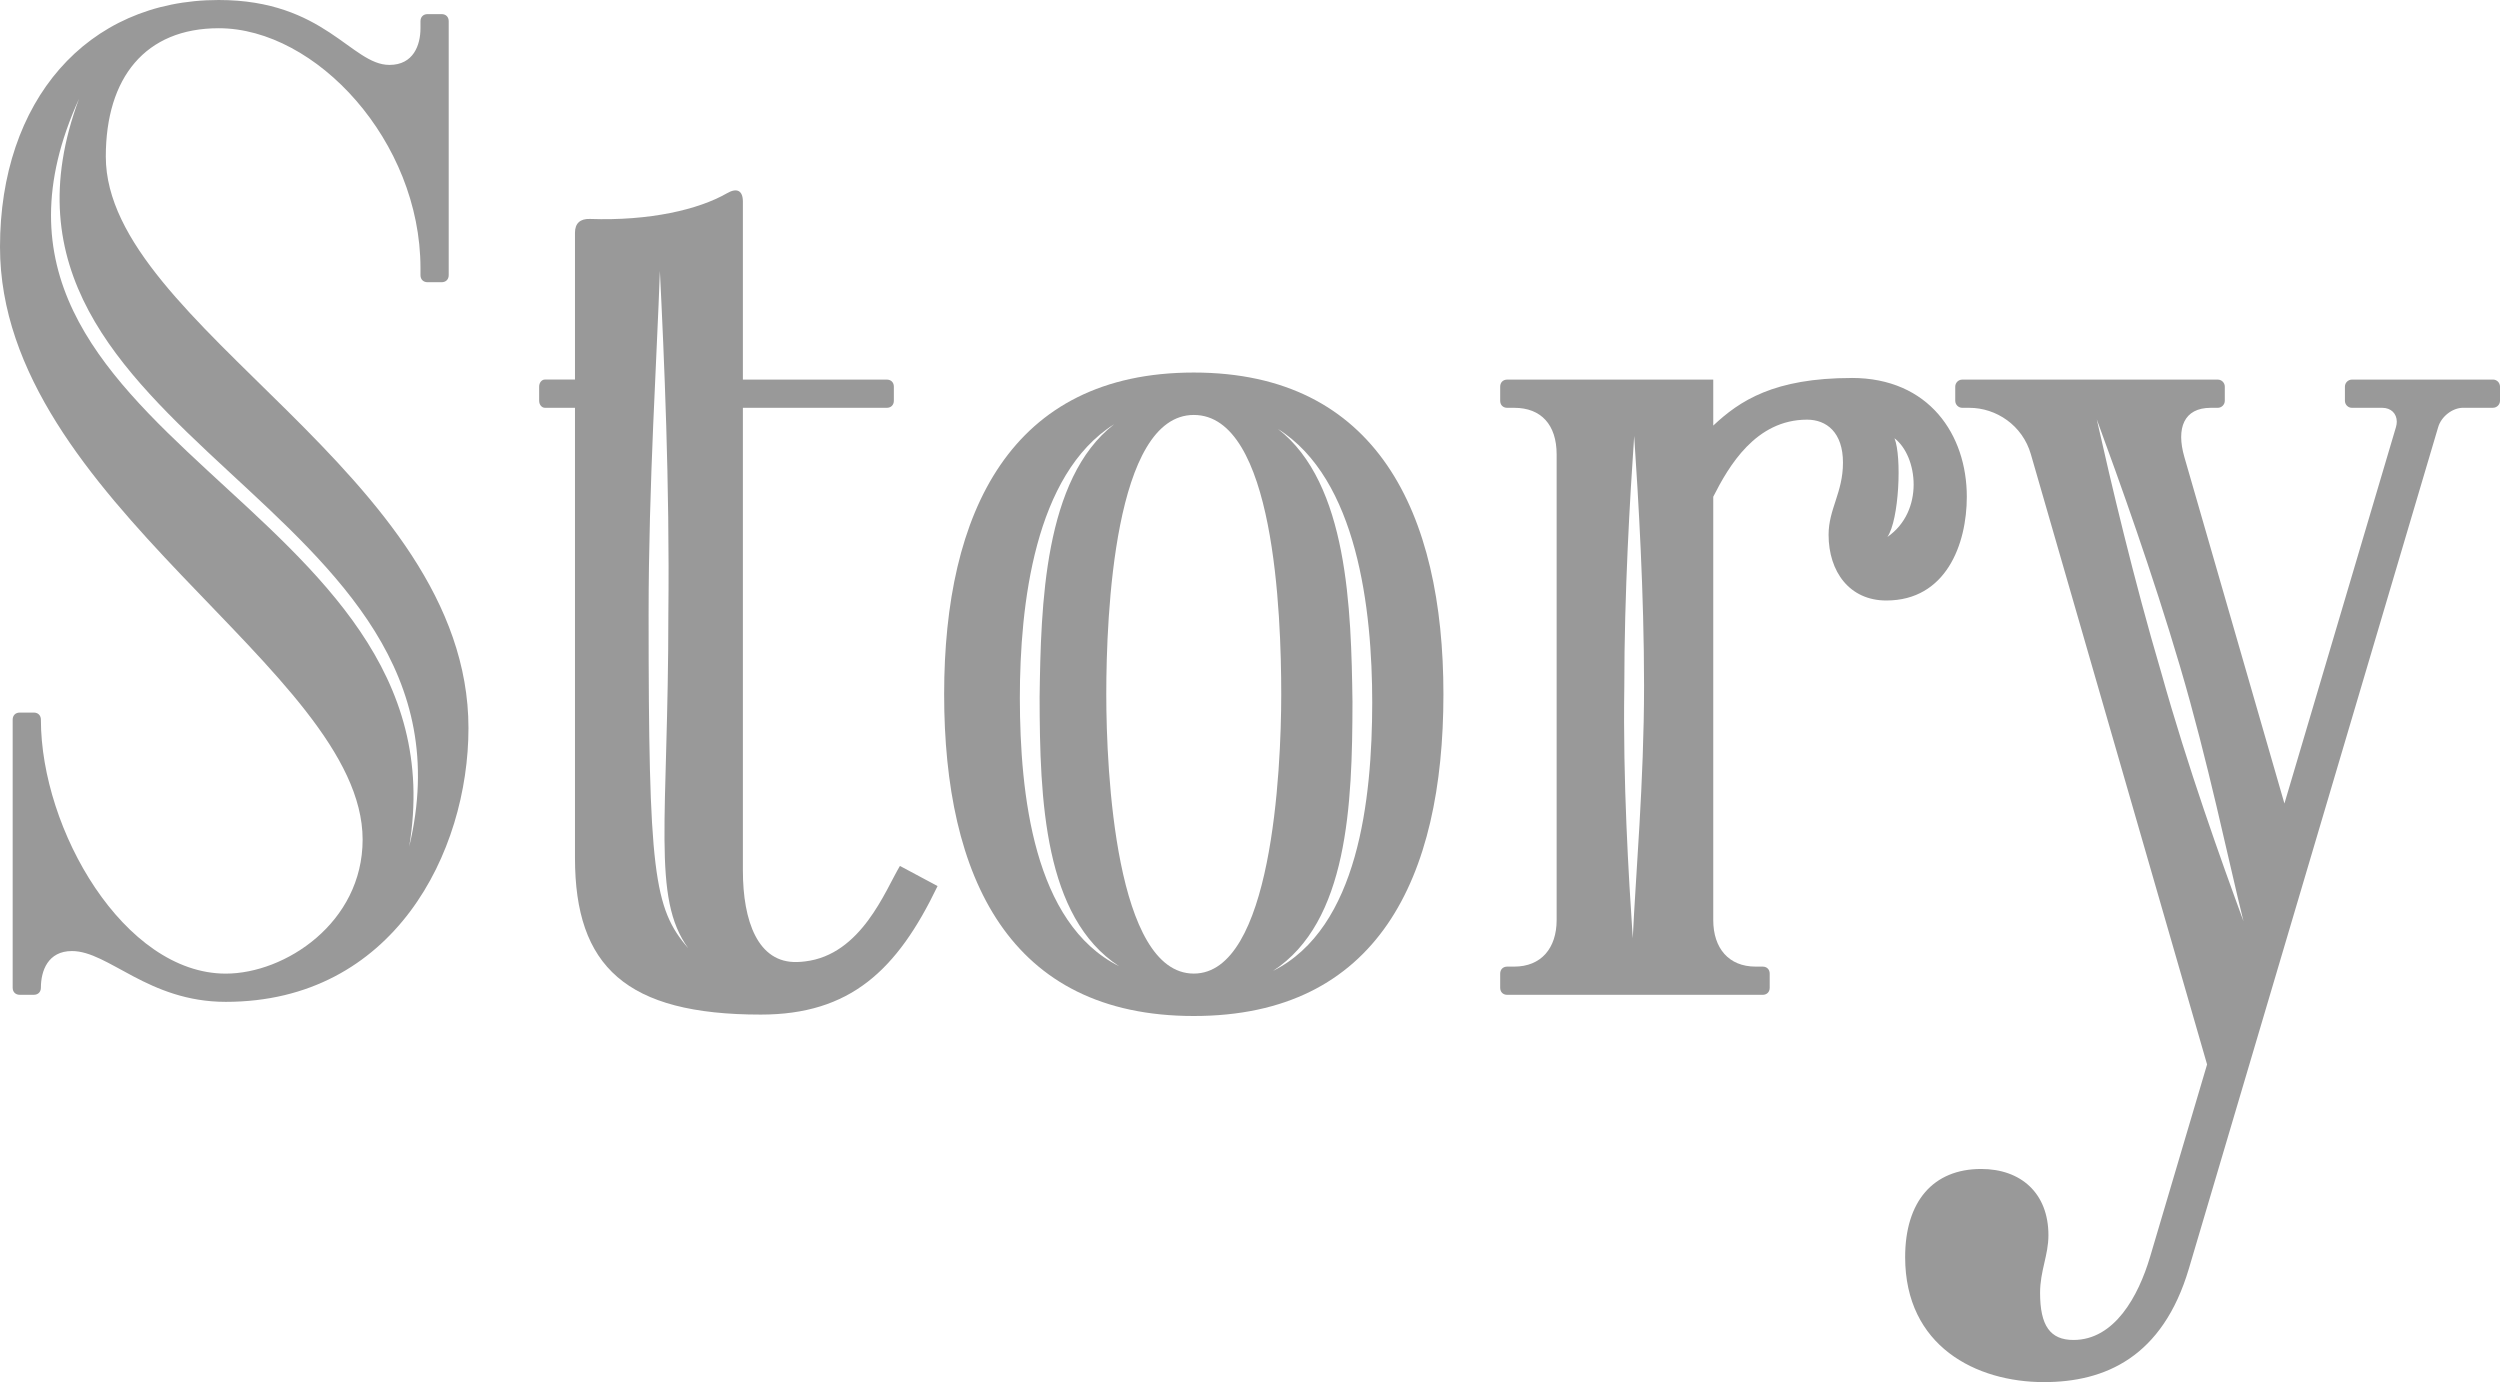
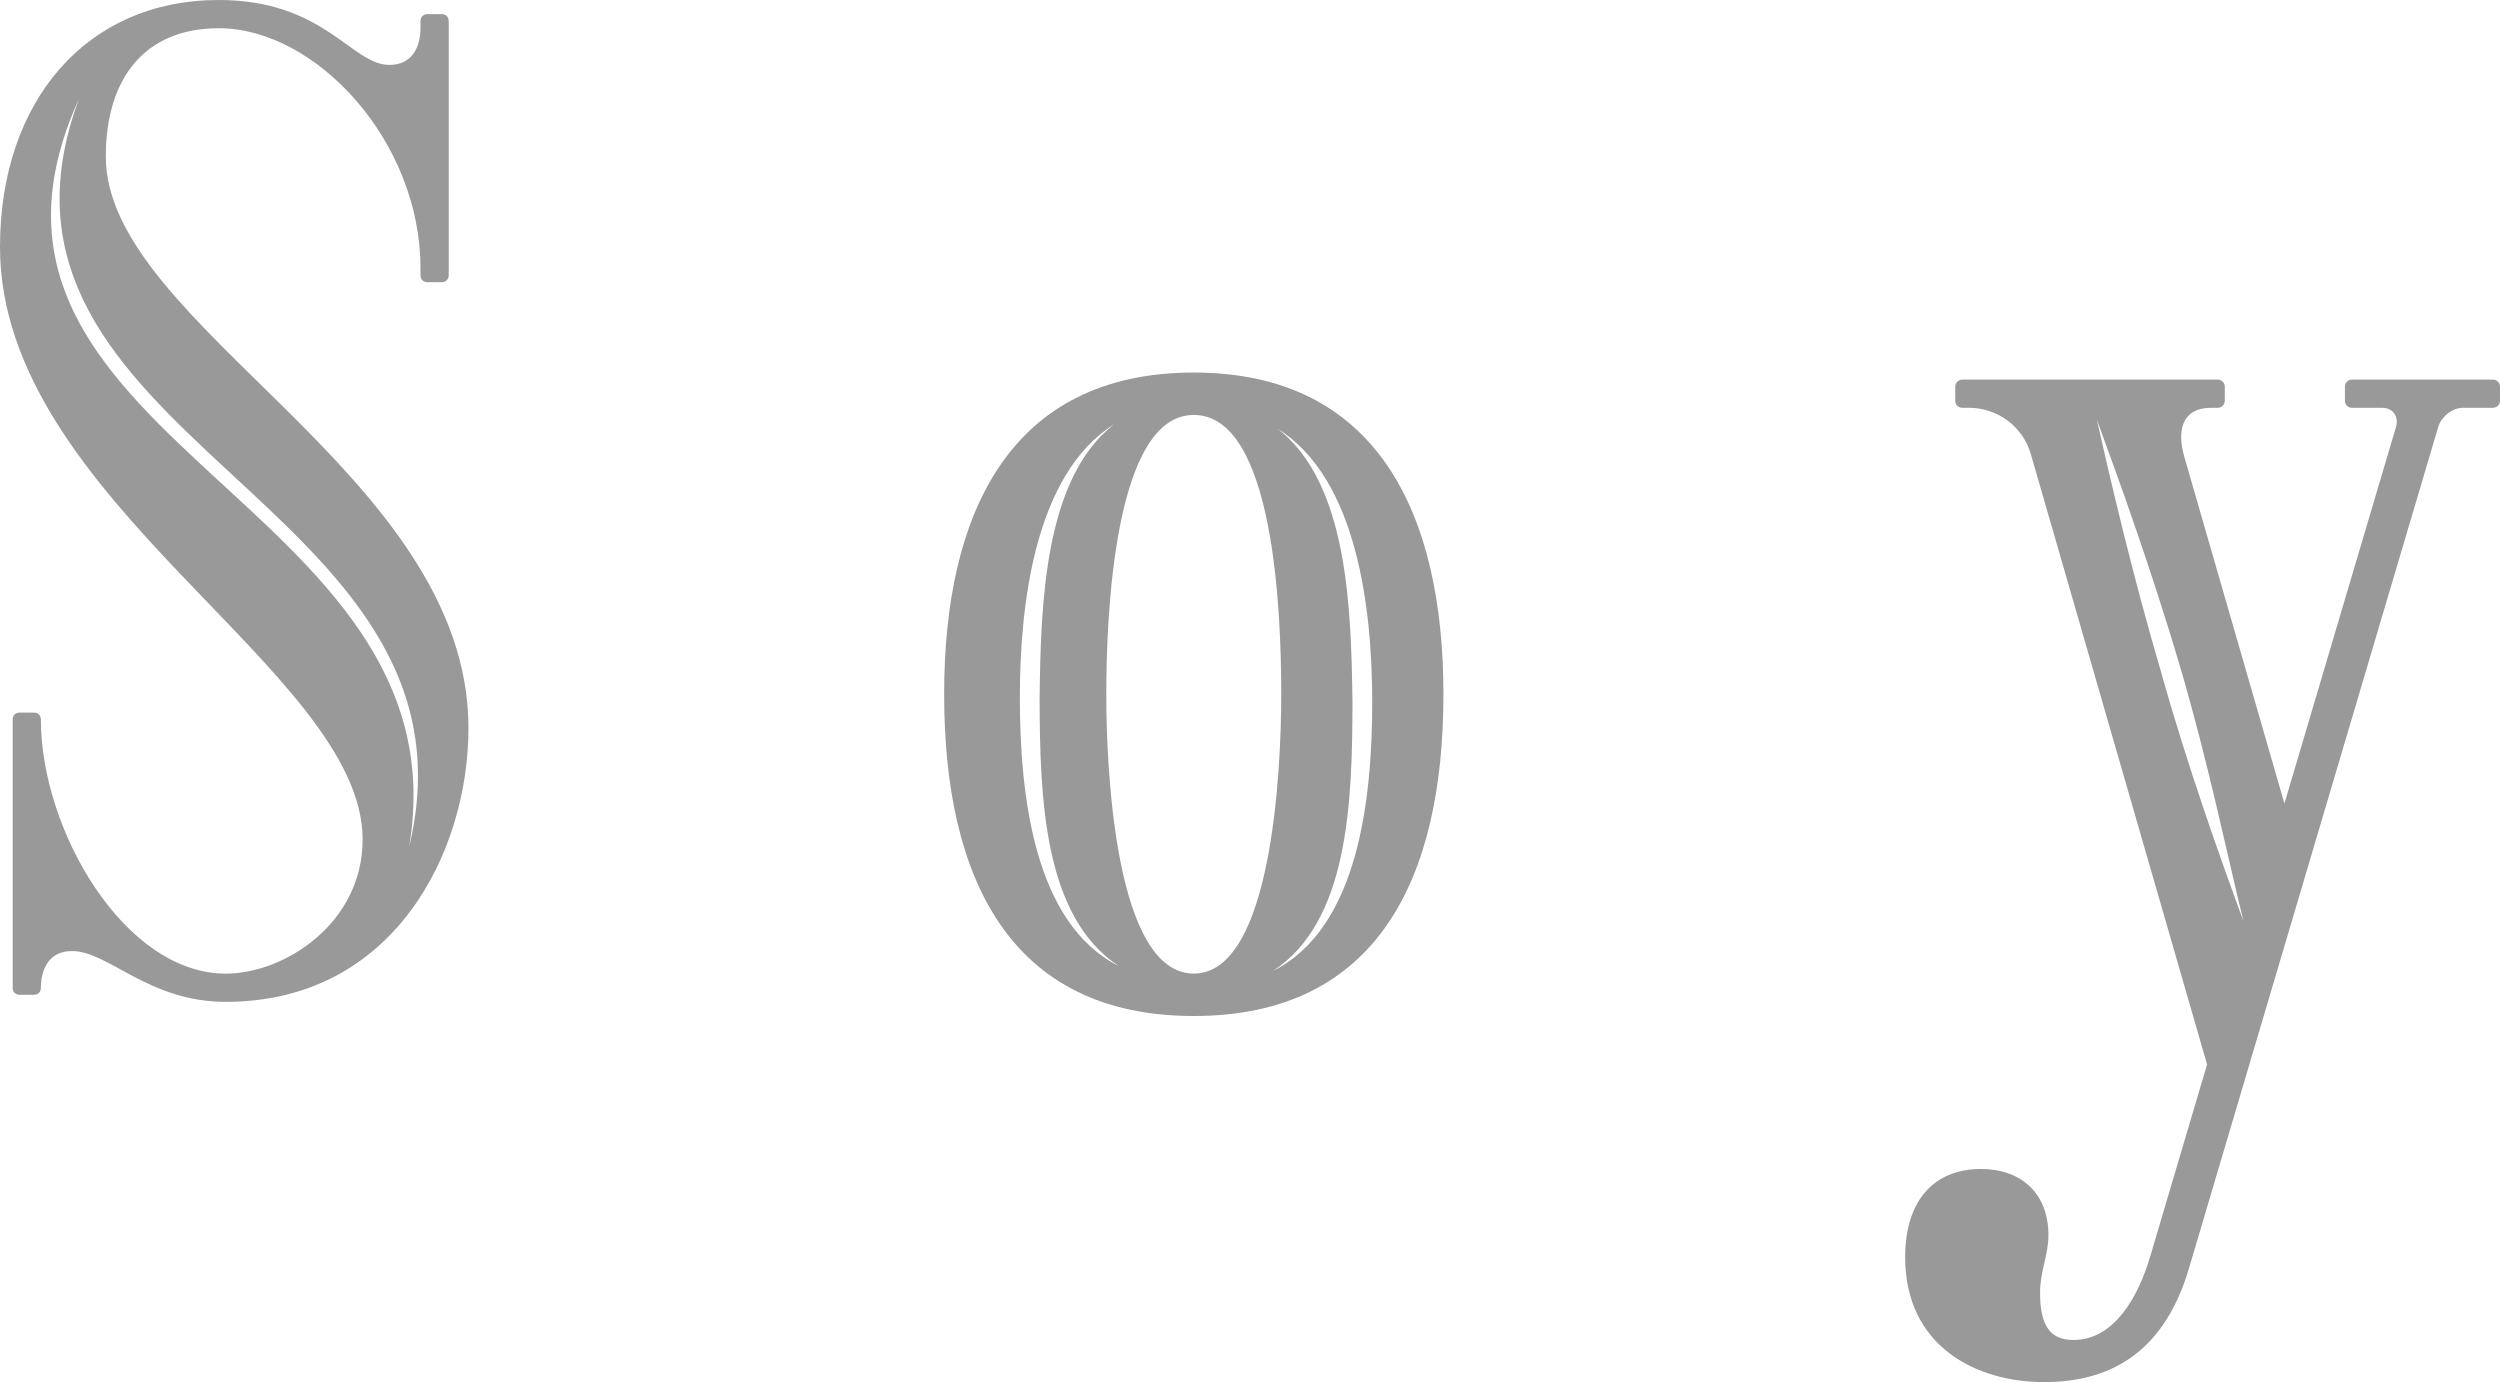
<svg xmlns="http://www.w3.org/2000/svg" id="_レイヤー_2" data-name="レイヤー 2" viewBox="0 0 63.772 35.255">
  <defs>
    <style>
      .cls-1 {
        fill: #999;
      }
    </style>
  </defs>
  <g id="_文字" data-name="文字">
    <g>
      <path class="cls-1" d="M11.95,18.573c0,3.168-1.908,6.983-6.191,6.983-1.98,0-2.988-1.296-3.924-1.296-.612,0-.792.504-.792.936,0,.108-.072.18-.18.18h-.36c-.108,0-.18-.072-.18-.18v-6.839c0-.108.072-.18.18-.18h.36c.108,0,.18.072.18.18,0,2.808,2.124,6.479,4.716,6.479,1.512,0,3.491-1.296,3.491-3.42C9.25,17.098,0,12.778,0,6.299,0,2.592,2.195,0,5.579,0c2.7,0,3.384,1.656,4.355,1.656.612,0,.792-.504.792-.936v-.18c0-.108.072-.18.18-.18h.36c.108,0,.18.072.18.18v6.479c0,.108-.072.18-.18.18h-.36c-.108,0-.18-.072-.18-.18v-.18c0-3.239-2.664-6.119-5.147-6.119-1.872,0-2.88,1.26-2.88,3.275,0,4.32,9.251,8.1,9.251,14.578ZM10.438,21.597C12.562,12.742-1.224,11.23,2.016,2.52-1.944,11.23,11.914,12.742,10.438,21.597Z" />
-       <path class="cls-1" d="M23.916,22.603c-1.031,2.15-2.23,3.278-4.511,3.278-3.431,0-4.738-1.224-4.738-3.996v-11.483h-.77c-.072,0-.144-.072-.144-.18v-.36c0-.107.072-.18.144-.18h.77v-3.747c0-.238.134-.358.378-.35,1.531.054,2.777-.24,3.497-.654.25-.146.408-.078.408.214v4.538h3.671c.108,0,.18.072.18.18v.359c0,.108-.072.181-.18.181h-3.671v11.806c0,1.283.38,2.365,1.388,2.331.066-.002.132-.007.195-.015,1.44-.168,2.047-1.808,2.423-2.436l.959.513ZM16.833,6.911c-.072,2.134-.288,5.447-.288,8.76,0,6.572.129,7.502,1.012,8.518-.94-1.29-.508-3.262-.508-8.546.036-3.285-.108-6.542-.216-8.731h-0Z" />
      <path class="cls-1" d="M30.452,25.917c-4.706,0-6.368-3.539-6.368-8.207,0-4.649,1.699-8.207,6.368-8.207,4.666,0,6.368,3.578,6.368,8.207,0,4.695-1.682,8.207-6.368,8.207h0ZM28.545,24.646c-1.913-1.249-2.022-4.24-2.026-6.861.033-2.353.108-5.573,1.901-6.963-2.028,1.278-2.405,4.599-2.405,6.987.004,2.455.351,5.745,2.53,6.837h-0ZM32.683,17.71c0-2.058-.176-7.125-2.231-7.125-2.031,0-2.232,5.107-2.232,7.125,0,1.982.241,7.125,2.232,7.125,1.986,0,2.231-5.152,2.231-7.125ZM32.474,24.766c2.18-1.092,2.526-4.383,2.53-6.837,0-2.388-.377-5.709-2.405-6.987,1.792,1.39,1.868,4.609,1.901,6.962-.003,2.622-.113,5.613-2.026,6.862h-0Z" />
-       <path class="cls-1" d="M47.233,9.641c1.978,0,2.938,1.453,2.938,3.03,0,1.213-.53,2.647-2.054,2.647-.937,0-1.472-.734-1.472-1.677,0-.656.367-1.075.367-1.84,0-.77-.418-1.096-.916-1.096-1.31,0-1.997,1.184-2.393,1.966v10.798c0,.72.396,1.188,1.08,1.188h.18c.108,0,.18.072.18.18v.36c0,.108-.072.18-.18.18h-6.515c-.108,0-.18-.072-.18-.18v-.36c0-.108.072-.18.18-.18h.18c.684,0,1.08-.468,1.08-1.188v-11.878c0-.756-.396-1.188-1.08-1.188h-.18c-.108,0-.18-.072-.18-.18v-.36c0-.107.072-.18.18-.18h5.255v1.173c.673-.633,1.551-1.214,3.531-1.214l-0-.001ZM41.938,17.493c0-2.375-.144-4.751-.252-6.372-.108,1.584-.252,3.996-.252,6.407-.036,2.412.108,4.788.216,6.407.072-1.583.288-3.995.288-6.443ZM48.147,13.696c.946-.657.775-2.06.179-2.517.19.465.118,2.085-.18,2.517l0.0 0Z" />
      <path class="cls-1" d="M63.592,9.682c.1,0,.18.081.18.181v.359c0,.1-.081.18-.18.18h-.76c-.272,0-.557.221-.637.493l-6.359,21.465c-.67,2.263-2.141,2.896-3.697,2.896-1.734,0-3.541-.917-3.541-3.188,0-1.423.716-2.249,1.939-2.249,1.01,0,1.716.613,1.716,1.69,0,.514-.213.909-.213,1.47,0,.836.256,1.202.852,1.202,1.045,0,1.655-1.111,1.954-2.12l1.454-4.908-4.495-15.566c-.213-.739-.885-1.184-1.569-1.184h-.18c-.099,0-.18-.081-.18-.18v-.36c0-.1.081-.18.18-.18h6.516c.099,0,.18.08.18.18v.36c0,.099-.081.18-.18.18h-.18c-.684,0-.885.518-.671,1.257l2.552,8.837,2.845-9.602c.014-.048.021-.094.021-.138,0-.205-.145-.354-.369-.354h-.774c-.1,0-.18-.08-.18-.18v-.36c0-.099.081-.18.18-.18h3.598v-.001ZM53.487,10.702c.364,1.616.938,4.066,1.644,6.456.677,2.419,1.52,4.768,2.098,6.343-.393-1.586-.903-4.077-1.621-6.507-.705-2.389-1.542-4.717-2.12-6.292v0Z" />
    </g>
  </g>
</svg>